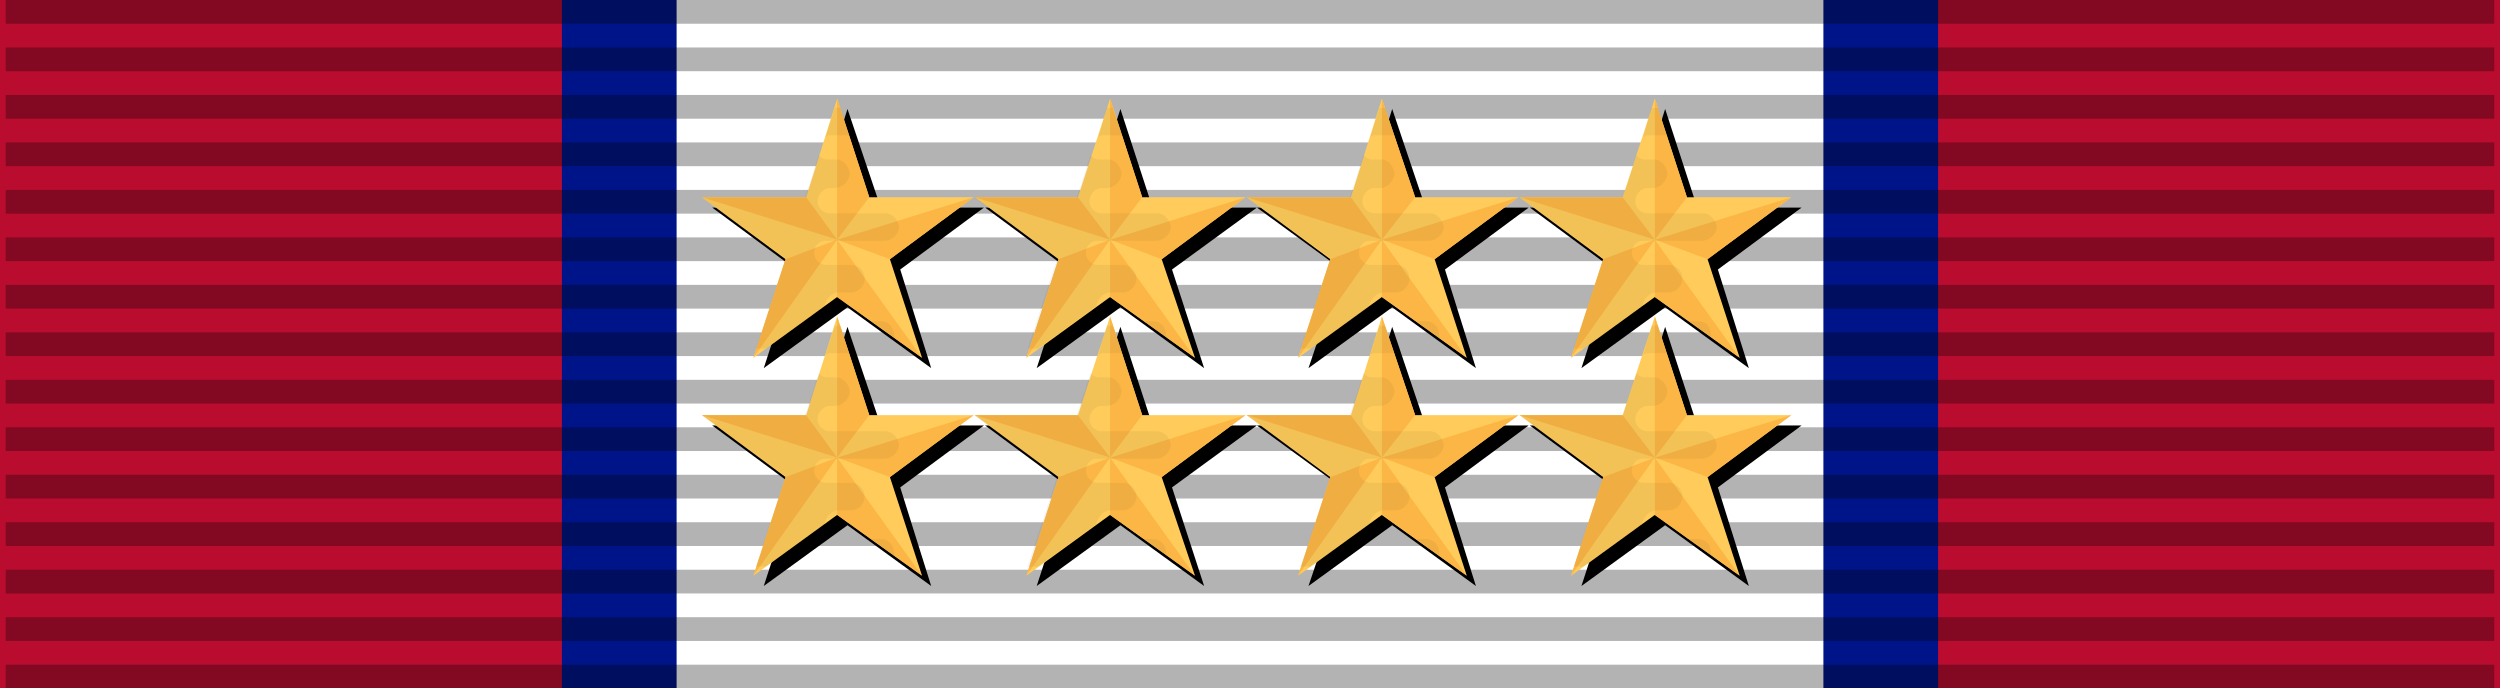
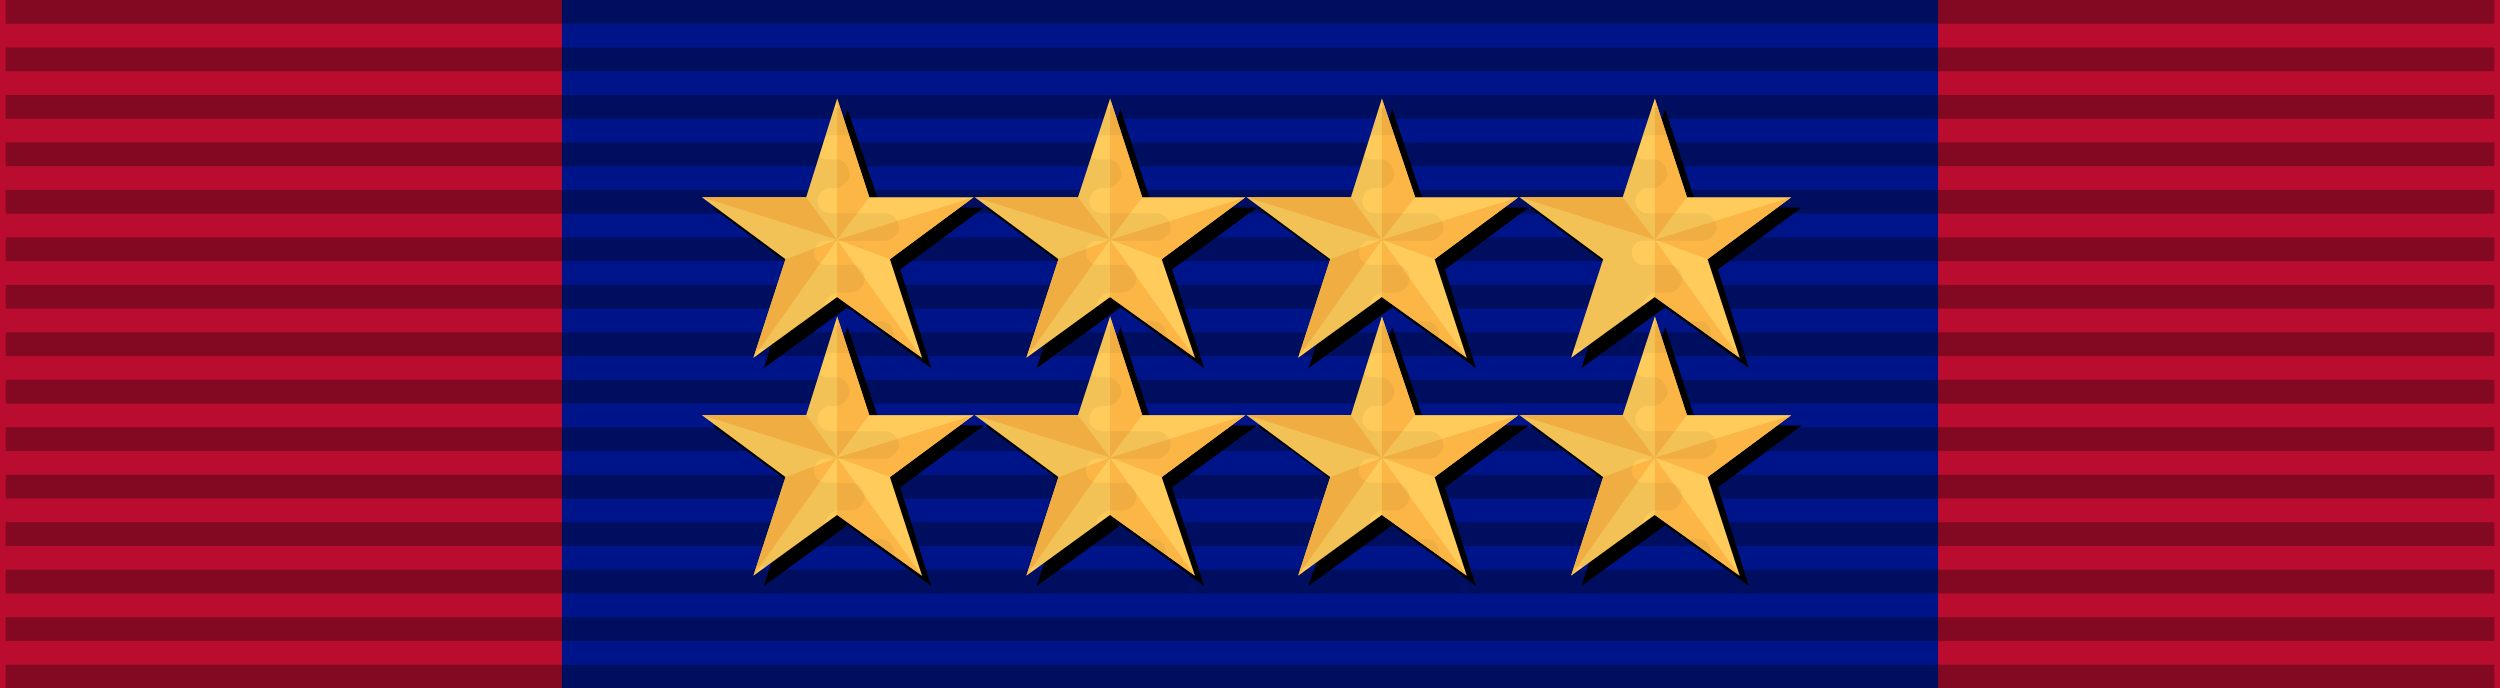
<svg xmlns="http://www.w3.org/2000/svg" version="1.1" x="0px" y="0px" viewBox="0 0 218 60" style="enable-background:new 0 0 218 60;" xml:space="preserve">
  <style type="text/css">
	.st0{fill:#BA0C2F;}
	.st1{fill:#001489;}
	.st2{fill:#FFFFFF;}
	.st3{opacity:0.3;stroke:#000000;stroke-width:217;stroke-dasharray:2.07;enable-background:new    ;}
	.st4{fill:#FFCC5B;}
	.st5{fill:#FCB645;}
	.st6{opacity:5.000000e-02;}
	.st7{fill:#010101;}
</style>
  <g id="bg">
    <g id="Layer_1_2_">
      <title>ssg_5_years</title>
      <g id="Layer_1_1_">
        <path class="st0" d="M0,0h218v60H0" />
        <path class="st1" d="M49,0h120v60H49" />
-         <path class="st2" d="M59,0h100v60H59" />
        <path class="st3" d="M109,0v60" />
      </g>
    </g>
  </g>
  <g id="stars">
    <g>
      <g id="Layer_2_3_">
        <polygon points="121.4,28.5 124.3,37.1 133.3,37.1 126,42.5 128.7,51.1 121.4,45.8 114.1,51.1 117,42.5 109.6,37.1 118.7,37.1         " />
      </g>
      <polygon class="st4" points="120.5,27.6 123.4,36.2 132.4,36.2 125.1,41.6 127.9,50.2 120.5,44.9 113.2,50.2 116,41.6 108.7,36.2     117.8,36.2   " />
      <polygon class="st5" points="120.5,27.6 120.5,39.9 123.4,36.2   " />
      <polygon class="st5" points="120.5,39.9 132.4,36.2 125.1,41.6   " />
      <polygon class="st5" points="120.5,39.9 127.9,50.2 120.5,44.9   " />
      <polygon class="st5" points="120.5,39.9 116,41.6 113.2,50.2   " />
      <polygon class="st5" points="108.7,36.2 117.8,36.2 120.5,39.9   " />
      <g class="st6">
        <path class="st7" d="M124.3,47h-0.8l2,1.5c0-0.1,0-0.1,0-0.2C125.5,47.5,125,47,124.3,47L124.3,47z" />
        <path class="st7" d="M114.3,49.4l5.1-3.7c0.1-0.6,0.6-1.2,1.3-1.2h1c0.6,0,1.2-0.5,1.2-1.2c0-0.6-0.5-1.2-1.2-1.2h-2.2     c-0.5,0-1-0.5-1-1l0,0V41c0-0.5,0.4-1,0.9-1l0,0h5.2c0.6,0,1.2-0.5,1.3-1.1c0-0.6-0.5-1.3-1.2-1.3c0,0,0,0-0.1,0h-4.8     c-0.5,0-1-0.5-1-1v-0.1l0,0c0-0.5,0.5-1.1,1-1.1h0.1h0.4c0.6,0,1.2-0.5,1.3-1.2c0-0.6-0.5-1.3-1.2-1.3c0,0,0,0-0.1,0h-0.7     c-0.3,0-0.6-0.2-0.7-0.4l-1.2,3.7h-9l7.3,5.3l-2.6,7.9L114.3,49.4L114.3,49.4z" />
        <path class="st7" d="M119.5,30.9c0.1,0,0.2,0,0.2-0.1h1.9l-0.8-2.4h-0.5L119.5,30.9z" />
      </g>
    </g>
    <g>
      <g id="Layer_2_7_">
        <polygon points="145.2,28.5 148,37.1 157.1,37.1 149.8,42.5 152.5,51.1 145.2,45.8 137.9,51.1 140.7,42.5 133.4,37.1 142.5,37.1         " />
      </g>
      <polygon class="st4" points="144.3,27.6 147.1,36.2 156.2,36.2 148.9,41.6 151.7,50.2 144.3,44.9 137,50.2 139.8,41.6 132.5,36.2     141.5,36.2   " />
      <polygon class="st5" points="144.3,27.6 144.3,39.9 147.1,36.2   " />
      <polygon class="st5" points="144.3,39.9 156.2,36.2 148.9,41.6   " />
      <polygon class="st5" points="144.3,39.9 151.7,50.2 144.3,44.9   " />
      <polygon class="st5" points="144.3,39.9 139.8,41.6 137,50.2   " />
      <polygon class="st5" points="132.5,36.2 141.5,36.2 144.3,39.9   " />
      <g class="st6">
        <path class="st7" d="M148,47h-0.8l2,1.5c0-0.1,0-0.1,0-0.2C149.2,47.5,148.8,47,148,47L148,47z" />
        <path class="st7" d="M138.1,49.4l5.1-3.7c0.1-0.6,0.6-1.2,1.3-1.2h1c0.6,0,1.2-0.5,1.2-1.2c0-0.6-0.5-1.2-1.2-1.2h-2.2     c-0.5,0-1-0.5-1-1l0,0V41c0-0.5,0.4-1,0.9-1l0,0h5.2c0.6,0,1.2-0.5,1.3-1.1c0-0.6-0.5-1.3-1.2-1.3c0,0,0,0-0.1,0h-4.8     c-0.5,0-1-0.5-1-1v-0.1l0,0c0-0.5,0.5-1.1,1-1.1h0.1h0.4c0.6,0,1.2-0.5,1.3-1.2c0-0.6-0.5-1.3-1.2-1.3c0,0,0,0-0.1,0h-0.7     c-0.3,0-0.6-0.2-0.7-0.4l-1.2,3.7h-9l7.3,5.3l-2.6,7.9L138.1,49.4L138.1,49.4z" />
        <path class="st7" d="M143.3,30.9c0.1,0,0.2,0,0.2-0.1h1.9l-0.8-2.4H144L143.3,30.9z" />
      </g>
    </g>
    <g>
      <g id="Layer_2_5_">
        <polygon points="97.7,28.5 100.5,37.1 109.6,37.1 102.2,42.5 105,51.1 97.7,45.8 90.4,51.1 93.2,42.5 85.9,37.1 94.9,37.1    " />
      </g>
      <polygon class="st4" points="96.8,27.6 99.6,36.2 108.6,36.2 101.3,41.6 104.2,50.2 96.8,44.9 89.5,50.2 92.3,41.6 85,36.2     94,36.2   " />
      <polygon class="st5" points="96.8,27.6 96.8,39.9 99.6,36.2   " />
      <polygon class="st5" points="96.8,39.9 108.6,36.2 101.3,41.6   " />
      <polygon class="st5" points="96.8,39.9 104.2,50.2 96.8,44.9   " />
      <polygon class="st5" points="96.8,39.9 92.3,41.6 89.5,50.2   " />
      <polygon class="st5" points="85,36.2 94,36.2 96.8,39.9   " />
      <g class="st6">
        <path class="st7" d="M100.5,47h-0.8l2,1.5c0-0.1,0-0.1,0-0.2C101.7,47.5,101.2,47,100.5,47L100.5,47z" />
        <path class="st7" d="M90.5,49.4l5.1-3.7c0.1-0.6,0.6-1.2,1.3-1.2h1c0.6,0,1.2-0.5,1.2-1.2c0-0.6-0.5-1.2-1.2-1.2h-2.2     c-0.5,0-1-0.5-1-1l0,0V41c0-0.5,0.4-1,0.9-1l0,0h5.2c0.6,0,1.2-0.5,1.3-1.1c0-0.6-0.5-1.3-1.2-1.3c0,0,0,0-0.1,0h-4.8     c-0.5,0-1-0.5-1-1v-0.1l0,0c0-0.5,0.5-1.1,1-1.1h0.1h0.4c0.6,0,1.2-0.5,1.3-1.2c0-0.6-0.5-1.3-1.2-1.3c0,0,0,0-0.1,0h-0.7     c-0.3,0-0.6-0.2-0.7-0.4l-1.2,3.7h-9l7.3,5.3l-2.6,7.9L90.5,49.4L90.5,49.4z" />
        <path class="st7" d="M95.8,30.9c0.1,0,0.2,0,0.2-0.1h1.9L97,28.4h-0.5L95.8,30.9z" />
      </g>
    </g>
    <g>
      <g id="Layer_2_4_">
        <polygon points="73.9,28.5 76.8,37.1 85.8,37.1 78.5,42.5 81.2,51.1 73.9,45.8 66.6,51.1 69.4,42.5 62.1,37.1 71.2,37.1    " />
      </g>
      <polygon class="st4" points="73,27.6 75.8,36.2 84.9,36.2 77.6,41.6 80.4,50.2 73,44.9 65.7,50.2 68.5,41.6 61.2,36.2 70.3,36.2       " />
      <polygon class="st5" points="73,27.6 73,39.9 75.8,36.2   " />
      <polygon class="st5" points="73,39.9 84.9,36.2 77.6,41.6   " />
      <polygon class="st5" points="73,39.9 80.4,50.2 73,44.9   " />
      <polygon class="st5" points="73,39.9 68.5,41.6 65.7,50.2   " />
      <polygon class="st5" points="61.2,36.2 70.3,36.2 73,39.9   " />
      <g class="st6">
        <path class="st7" d="M76.8,47h-0.8l2,1.5c0-0.1,0-0.1,0-0.2C77.9,47.5,77.5,47,76.8,47L76.8,47z" />
        <path class="st7" d="M66.8,49.4l5.1-3.7c0.1-0.6,0.6-1.2,1.3-1.2h1c0.6,0,1.2-0.5,1.2-1.2c0-0.6-0.5-1.2-1.2-1.2H72     c-0.5,0-1-0.5-1-1l0,0V41c0-0.5,0.4-1,0.9-1l0,0h5.2c0.6,0,1.2-0.5,1.3-1.1c0-0.6-0.5-1.3-1.2-1.3c0,0,0,0-0.1,0h-4.8     c-0.5,0-1-0.5-1-1v-0.1l0,0c0-0.5,0.5-1.1,1-1.1h0.1h0.4c0.6,0,1.2-0.5,1.3-1.2c0-0.6-0.5-1.3-1.2-1.3c0,0,0,0-0.1,0h-0.7     c-0.3,0-0.6-0.2-0.7-0.4l-1.2,3.7h-9l7.3,5.3l-2.6,7.9L66.8,49.4L66.8,49.4z" />
        <path class="st7" d="M72,30.9c0.1,0,0.2,0,0.2-0.1h1.9l-0.8-2.4h-0.5L72,30.9z" />
      </g>
    </g>
    <g>
      <g id="Layer_2_8_">
        <polygon points="121.4,9.5 124.3,18.1 133.3,18.1 126,23.5 128.7,32.1 121.4,26.8 114.1,32.1 117,23.5 109.6,18.1 118.7,18.1         " />
      </g>
      <polygon class="st4" points="120.5,8.6 123.4,17.2 132.4,17.2 125.1,22.6 127.9,31.2 120.5,25.9 113.2,31.2 116,22.6 108.7,17.2     117.8,17.2   " />
      <polygon class="st5" points="120.5,8.6 120.5,20.9 123.4,17.2   " />
      <polygon class="st5" points="120.5,20.9 132.4,17.2 125.1,22.6   " />
      <polygon class="st5" points="120.5,20.9 127.9,31.2 120.5,25.9   " />
      <polygon class="st5" points="120.5,20.9 116,22.6 113.2,31.2   " />
      <polygon class="st5" points="108.7,17.2 117.8,17.2 120.5,20.9   " />
      <g class="st6">
        <path class="st7" d="M124.3,28h-0.8l2,1.5c0-0.1,0-0.1,0-0.2C125.5,28.5,125,28,124.3,28L124.3,28z" />
        <path class="st7" d="M114.3,30.4l5.1-3.7c0.1-0.6,0.6-1.2,1.3-1.2h1c0.6,0,1.2-0.5,1.2-1.2s-0.5-1.2-1.2-1.2h-2.2     c-0.5,0-1-0.5-1-1l0,0V22c0-0.5,0.4-1,0.9-1l0,0h5.2c0.6,0,1.2-0.5,1.3-1.1c0-0.6-0.5-1.3-1.2-1.3c0,0,0,0-0.1,0h-4.8     c-0.5,0-1-0.5-1-1v-0.1l0,0c0-0.5,0.5-1.1,1-1.1h0.1h0.4c0.6,0,1.2-0.5,1.3-1.2c0-0.6-0.5-1.3-1.2-1.3c0,0,0,0-0.1,0h-0.7     c-0.3,0-0.6-0.2-0.7-0.4l-1.2,3.7h-9l7.3,5.3l-2.6,7.9L114.3,30.4L114.3,30.4z" />
        <path class="st7" d="M119.5,11.9c0.1,0,0.2,0,0.2-0.1h1.9l-0.8-2.4h-0.5L119.5,11.9z" />
      </g>
    </g>
    <g>
      <g id="Layer_2_6_">
        <polygon points="145.2,9.5 148,18.1 157.1,18.1 149.8,23.5 152.5,32.1 145.2,26.8 137.9,32.1 140.7,23.5 133.4,18.1 142.5,18.1         " />
      </g>
      <polygon class="st4" points="144.3,8.6 147.1,17.2 156.2,17.2 148.9,22.6 151.7,31.2 144.3,25.9 137,31.2 139.8,22.6 132.5,17.2     141.5,17.2   " />
      <polygon class="st5" points="144.3,8.6 144.3,20.9 147.1,17.2   " />
      <polygon class="st5" points="144.3,20.9 156.2,17.2 148.9,22.6   " />
      <polygon class="st5" points="144.3,20.9 151.7,31.2 144.3,25.9   " />
-       <polygon class="st5" points="144.3,20.9 139.8,22.6 137,31.2   " />
      <polygon class="st5" points="132.5,17.2 141.5,17.2 144.3,20.9   " />
      <g class="st6">
        <path class="st7" d="M148,28h-0.8l2,1.5c0-0.1,0-0.1,0-0.2C149.2,28.5,148.8,28,148,28L148,28z" />
        <path class="st7" d="M138.1,30.4l5.1-3.7c0.1-0.6,0.6-1.2,1.3-1.2h1c0.6,0,1.2-0.5,1.2-1.2s-0.5-1.2-1.2-1.2h-2.2     c-0.5,0-1-0.5-1-1l0,0V22c0-0.5,0.4-1,0.9-1l0,0h5.2c0.6,0,1.2-0.5,1.3-1.1c0-0.6-0.5-1.3-1.2-1.3c0,0,0,0-0.1,0h-4.8     c-0.5,0-1-0.5-1-1v-0.1l0,0c0-0.5,0.5-1.1,1-1.1h0.1h0.4c0.6,0,1.2-0.5,1.3-1.2c0-0.6-0.5-1.3-1.2-1.3c0,0,0,0-0.1,0h-0.7     c-0.3,0-0.6-0.2-0.7-0.4l-1.2,3.7h-9l7.3,5.3l-2.6,7.9L138.1,30.4L138.1,30.4z" />
        <path class="st7" d="M143.3,11.9c0.1,0,0.2,0,0.2-0.1h1.9l-0.8-2.4H144L143.3,11.9z" />
      </g>
    </g>
    <g>
      <g id="Layer_2_2_">
        <polygon points="97.7,9.5 100.5,18.1 109.6,18.1 102.2,23.5 105,32.1 97.7,26.8 90.4,32.1 93.2,23.5 85.9,18.1 94.9,18.1    " />
      </g>
      <polygon class="st4" points="96.8,8.6 99.6,17.2 108.6,17.2 101.3,22.6 104.2,31.2 96.8,25.9 89.5,31.2 92.3,22.6 85,17.2     94,17.2   " />
      <polygon class="st5" points="96.8,8.6 96.8,20.9 99.6,17.2   " />
      <polygon class="st5" points="96.8,20.9 108.6,17.2 101.3,22.6   " />
      <polygon class="st5" points="96.8,20.9 104.2,31.2 96.8,25.9   " />
      <polygon class="st5" points="96.8,20.9 92.3,22.6 89.5,31.2   " />
      <polygon class="st5" points="85,17.2 94,17.2 96.8,20.9   " />
      <g class="st6">
        <path class="st7" d="M100.5,28h-0.8l2,1.5c0-0.1,0-0.1,0-0.2C101.7,28.5,101.2,28,100.5,28L100.5,28z" />
        <path class="st7" d="M90.5,30.4l5.1-3.7c0.1-0.6,0.6-1.2,1.3-1.2h1c0.6,0,1.2-0.5,1.2-1.2s-0.5-1.2-1.2-1.2h-2.2     c-0.5,0-1-0.5-1-1l0,0V22c0-0.5,0.4-1,0.9-1l0,0h5.2c0.6,0,1.2-0.5,1.3-1.1c0-0.6-0.5-1.3-1.2-1.3c0,0,0,0-0.1,0h-4.8     c-0.5,0-1-0.5-1-1v-0.1l0,0c0-0.5,0.5-1.1,1-1.1h0.1h0.4c0.6,0,1.2-0.5,1.3-1.2c0-0.6-0.5-1.3-1.2-1.3c0,0,0,0-0.1,0h-0.7     c-0.3,0-0.6-0.2-0.7-0.4l-1.2,3.7h-9l7.3,5.3l-2.6,7.9L90.5,30.4L90.5,30.4z" />
        <path class="st7" d="M95.8,11.9c0.1,0,0.2,0,0.2-0.1h1.9L97,9.4h-0.5L95.8,11.9z" />
      </g>
    </g>
    <g>
      <g id="Layer_2_1_">
        <polygon points="73.9,9.5 76.8,18.1 85.8,18.1 78.5,23.5 81.2,32.1 73.9,26.8 66.6,32.1 69.4,23.5 62.1,18.1 71.2,18.1    " />
      </g>
      <polygon class="st4" points="73,8.6 75.8,17.2 84.9,17.2 77.6,22.6 80.4,31.2 73,25.9 65.7,31.2 68.5,22.6 61.2,17.2 70.3,17.2       " />
      <polygon class="st5" points="73,8.6 73,20.9 75.8,17.2   " />
      <polygon class="st5" points="73,20.9 84.9,17.2 77.6,22.6   " />
      <polygon class="st5" points="73,20.9 80.4,31.2 73,25.9   " />
      <polygon class="st5" points="73,20.9 68.5,22.6 65.7,31.2   " />
      <polygon class="st5" points="61.2,17.2 70.3,17.2 73,20.9   " />
      <g class="st6">
        <path class="st7" d="M76.8,28h-0.8l2,1.5c0-0.1,0-0.1,0-0.2C77.9,28.5,77.5,28,76.8,28L76.8,28z" />
        <path class="st7" d="M66.8,30.4l5.1-3.7c0.1-0.6,0.6-1.2,1.3-1.2h1c0.6,0,1.2-0.5,1.2-1.2s-0.5-1.2-1.2-1.2H72c-0.5,0-1-0.5-1-1     l0,0V22c0-0.5,0.4-1,0.9-1l0,0h5.2c0.6,0,1.2-0.5,1.3-1.1c0-0.6-0.5-1.3-1.2-1.3c0,0,0,0-0.1,0h-4.8c-0.5,0-1-0.5-1-1v-0.1l0,0     c0-0.5,0.5-1.1,1-1.1h0.1h0.4c0.6,0,1.2-0.5,1.3-1.2c0-0.6-0.5-1.3-1.2-1.3c0,0,0,0-0.1,0h-0.7c-0.3,0-0.6-0.2-0.7-0.4l-1.2,3.7     h-9l7.3,5.3l-2.6,7.9L66.8,30.4L66.8,30.4z" />
        <path class="st7" d="M72,11.9c0.1,0,0.2,0,0.2-0.1h1.9l-0.8-2.4h-0.5L72,11.9z" />
      </g>
    </g>
  </g>
</svg>